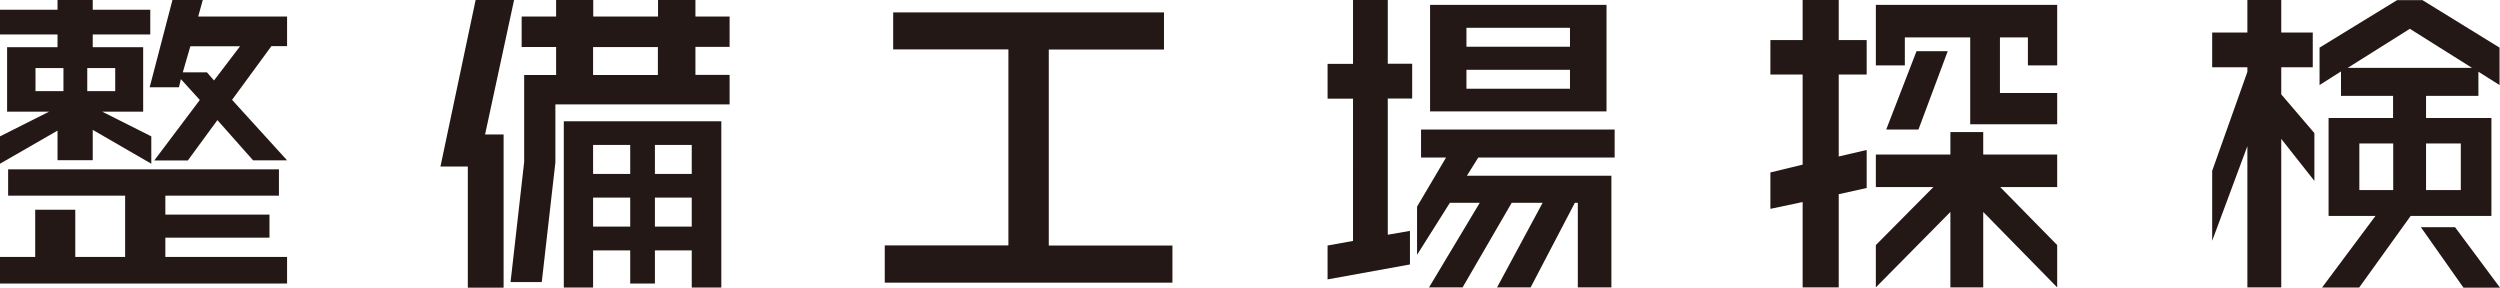
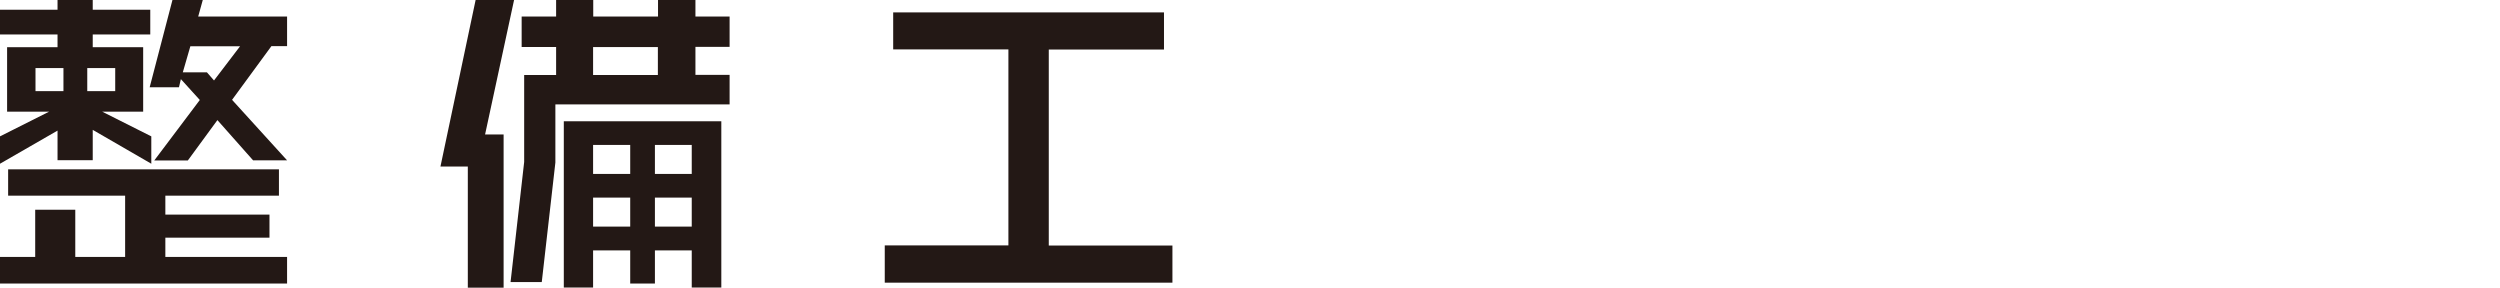
<svg xmlns="http://www.w3.org/2000/svg" id="b" width="169.03" height="19.45" viewBox="0 0 169.03 19.45">
  <defs>
    <style>.d{fill:#231815;}</style>
  </defs>
  <g id="c">
    <path class="d" d="m6.27,8.78v2.05h-2.38v-2l-3.89,2.24v-1.85l3.32-1.67H.48V3.19h3.41v-.86H0V.66h3.89v-.66h2.38v.66h3.89v1.67h-3.89v.86h3.41v4.36h-2.77l3.32,1.67v1.85l-3.96-2.29ZM0,19.17v-1.8h2.38v-3.19h2.71v3.19h3.37v-4.14H.55v-1.78h18.31v1.78h-7.68v1.28h7.04v1.56h-7.04v1.3h8.23v1.8H0ZM4.29,4.6h-1.89v1.56h1.89v-1.56Zm3.5,0h-1.89v1.56h1.89v-1.56Zm9.33,6.25l-2.42-2.73-2,2.73h-2.27l3.08-4.09-1.28-1.41-.13.55h-1.98l1.54-5.9h2.05l-.31,1.12h6.01v2h-1.06l-2.66,3.63,3.72,4.09h-2.29Zm-4.25-7.72l-.51,1.76h1.63l.48.55,1.76-2.31h-3.37Z" />
    <path class="d" d="m32.8,9.09h1.25v10.36h-2.42v-8.19h-1.85l2.38-11.27h2.6l-1.96,9.09Zm4.75-2.02v3.92l-.92,8.08h-2.11l.92-8.12v-5.88h2.16v-1.89h-2.33V1.12h2.33V0h2.51v1.12h4.38V0h2.53v1.12h2.31v2.05h-2.31v1.89h2.31v2h-11.77Zm9.22,12.37v-2.51h-2.49v2.24h-1.67v-2.24h-2.51v2.51h-1.98v-11.24h10.65v11.24h-2Zm-2.29-16.26h-4.38v1.89h4.38v-1.89Zm-1.87,6.62h-2.51v1.96h2.51v-1.96Zm0,3.56h-2.51v1.96h2.51v-1.96Zm4.16-3.56h-2.49v1.96h2.49v-1.96Zm0,3.56h-2.49v1.96h2.49v-1.96Z" />
    <path class="d" d="m59.82,19.1v-2.51h8.36V3.34h-7.79V.84h18.31v2.51h-7.79v13.25h8.36v2.51h-19.45Z" />
-     <path class="d" d="m93.83,6.67v9.2l1.5-.26v2.27l-5.57,1.01v-2.29l1.72-.31V6.67h-1.72v-2.35h1.72V0h2.35v4.31h1.65v2.35h-1.65Zm6.12,3.98l-.77,1.23h9.77v7.55h-2.27v-5.72h-.2l-2.99,5.72h-2.27l3.08-5.72h-2.09l-3.32,5.72h-2.27l3.43-5.72h-2.02l-2.22,3.52v-3.26l1.96-3.32h-1.69v-1.89h13.09v1.89h-9.22Zm-3.26-3.12V.33h11.93v7.2h-11.93Zm9.46-5.65h-7v1.28h7v-1.28Zm0,2.84h-7v1.28h7v-1.28Z" />
-     <path class="d" d="m124.32,13.14v6.29h-2.44v-5.77l-2.18.46v-2.46l2.18-.53v-6.09h-2.18v-2.33h2.18V0h2.44v2.71h1.89v2.33h-1.89v5.54l1.89-.44v2.57l-1.89.42Zm8.89-4.73V2.53h-4.42v1.89h-1.96V.33h12.26v4.09h-1.98v-1.89h-1.89v3.76h3.87v2.11h-5.88Zm.88,5.92v5.1h-2.22v-5.1l-5.04,5.1v-2.86l3.89-3.92h-3.89v-2.2h5.04v-1.52h2.22v1.52h5v2.2h-3.85l3.85,3.92v2.86l-5-5.1Zm-4.38-5.57h-2.18l2.05-5.3h2.11l-1.98,5.3Z" />
-     <path class="d" d="m154.24,9.4v10.03h-2.29v-9.55l-2.38,6.4v-4.73l2.38-6.69v-.31h-2.38v-2.35h2.38V0h2.29v2.2h2.13v2.35h-2.13v1.83l2.24,2.62v3.23l-2.24-2.84Zm13.33-4.55v1.63h-3.54v1.5h4.42v6.62h-5.46l-3.48,4.84h-2.51l3.61-4.84h-3.17v-6.62h4.36v-1.5h-3.52v-1.65l-1.45.92v-2.53l5.24-3.21h1.72l5.21,3.21v2.53l-1.43-.9Zm-4.64-2.9l-4.2,2.64h8.41l-4.2-2.64Zm-1.12,7.75h-2.29v3.15h2.29v-3.15Zm4.75,9.75l-2.88-4.09h2.31l3.04,4.09h-2.46Zm-.18-9.75h-2.35v3.15h2.35v-3.15Z" />
  </g>
</svg>